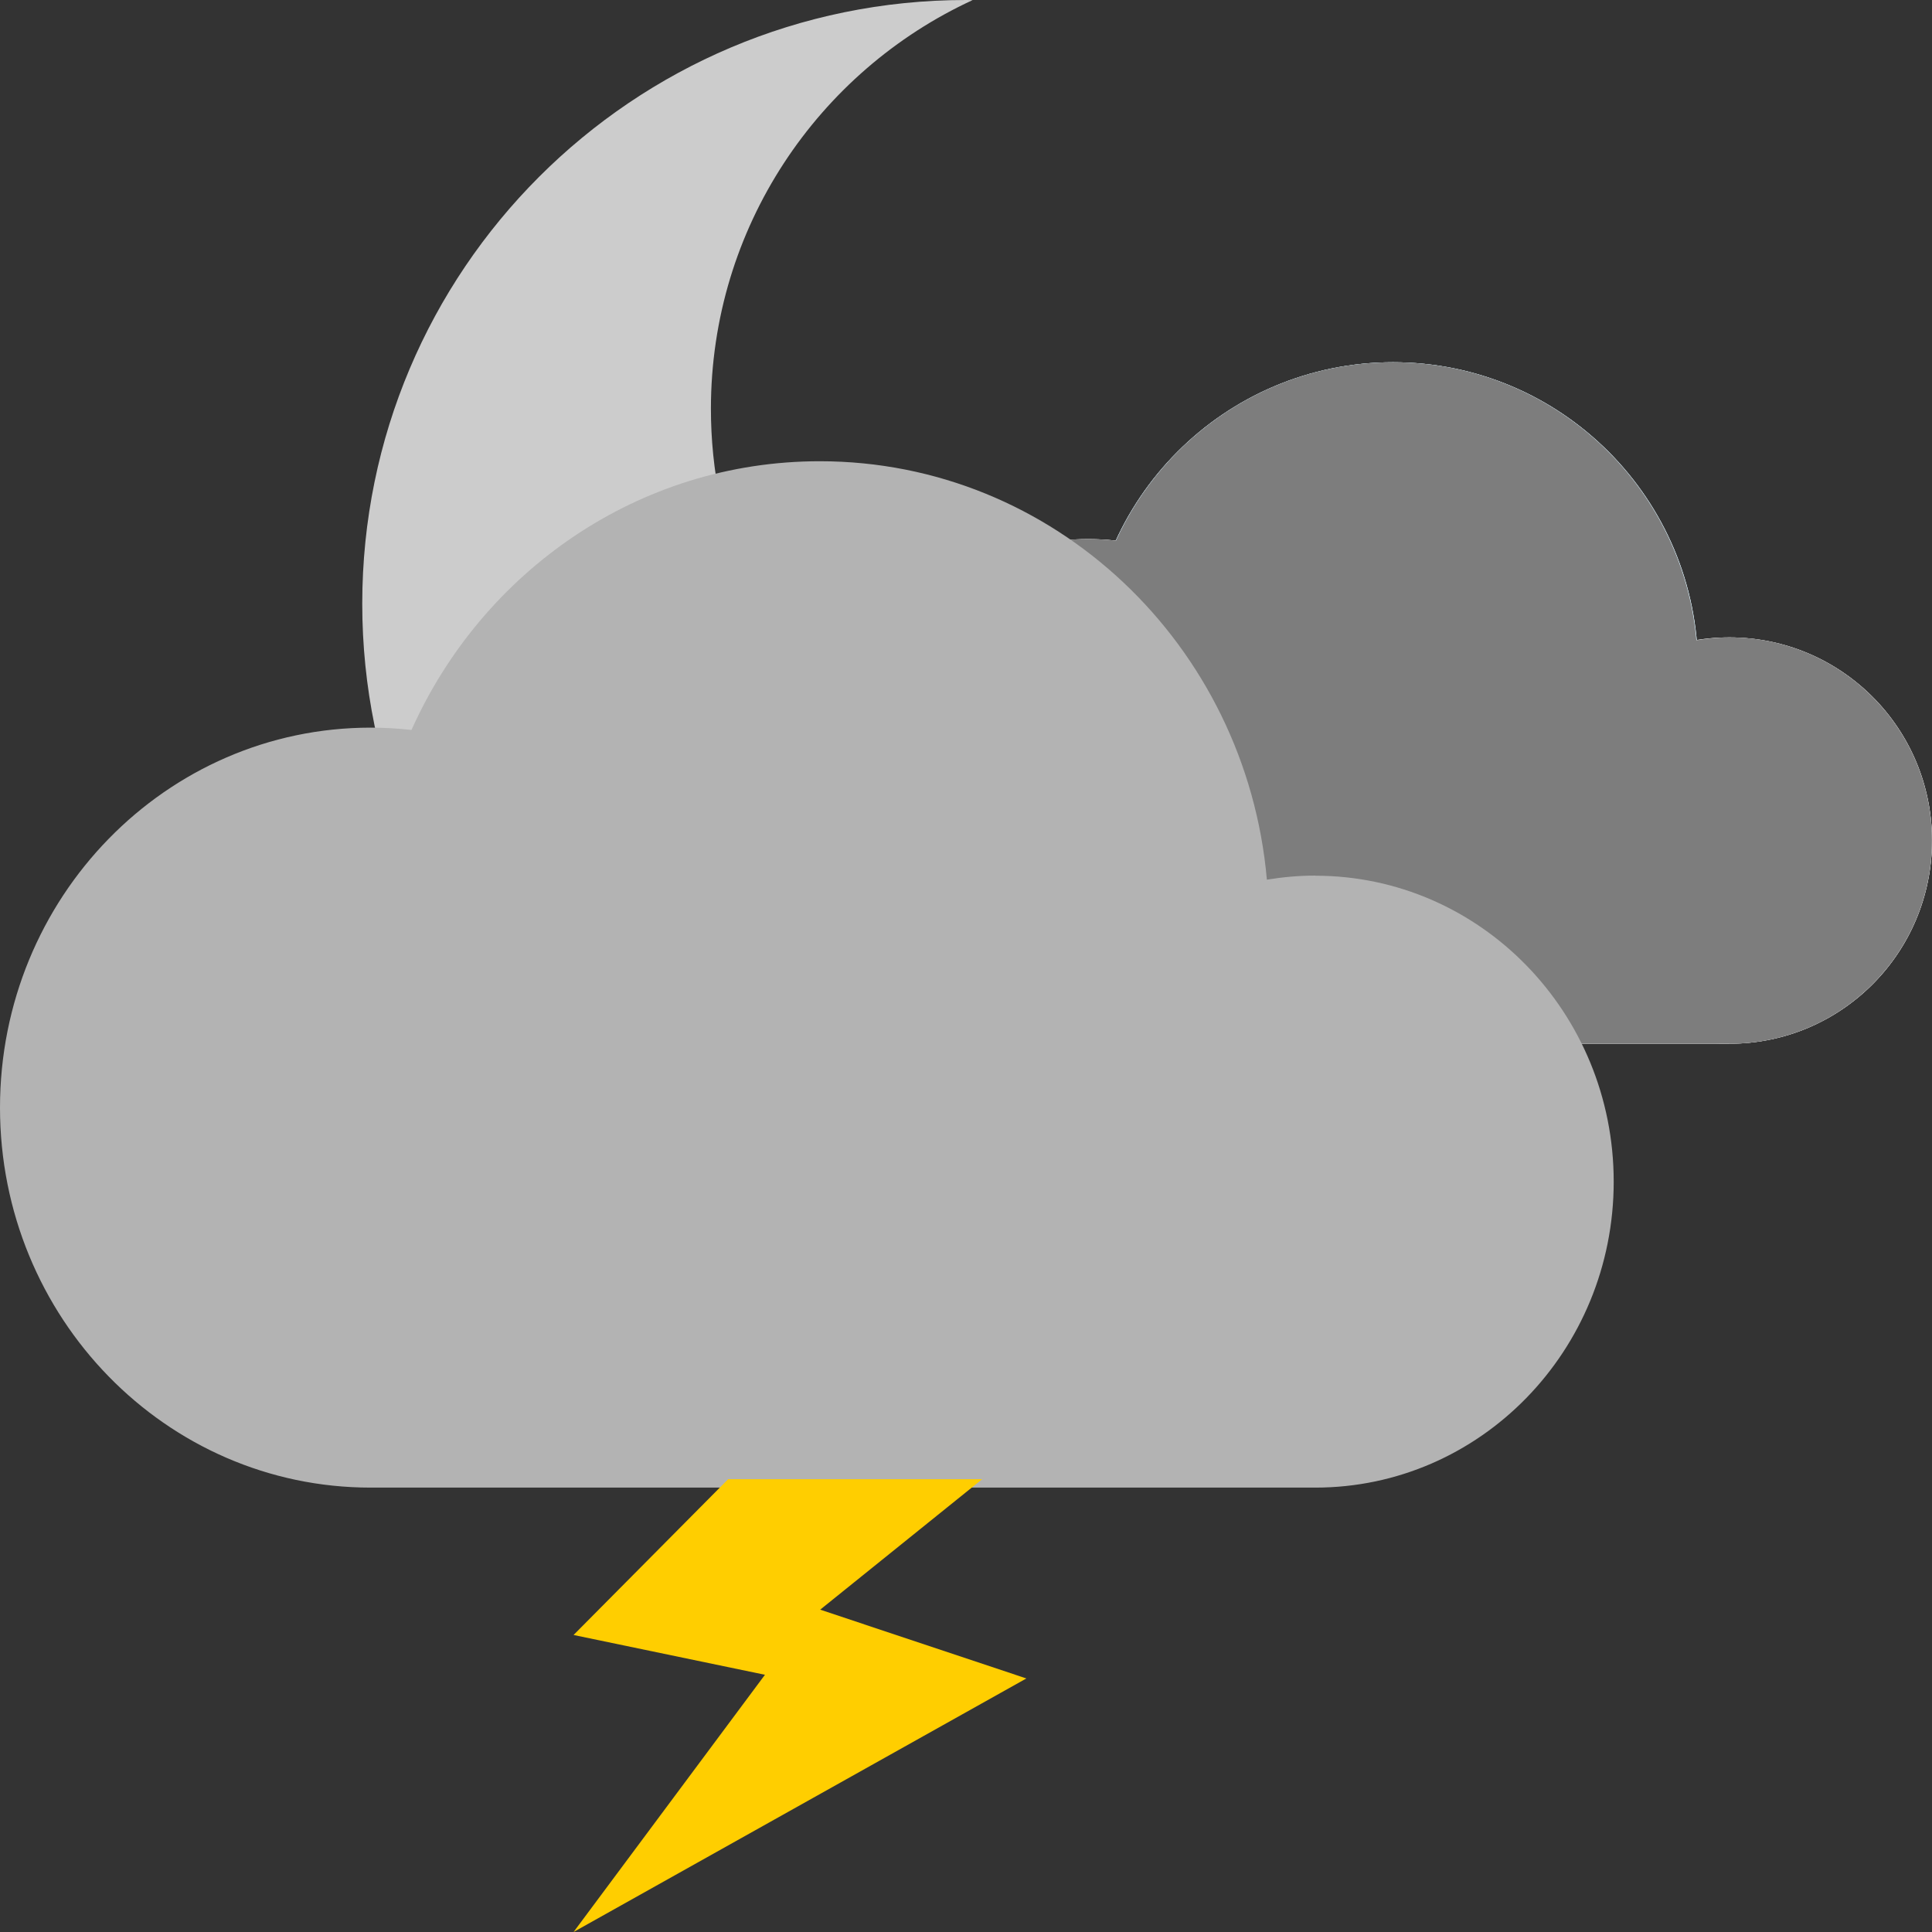
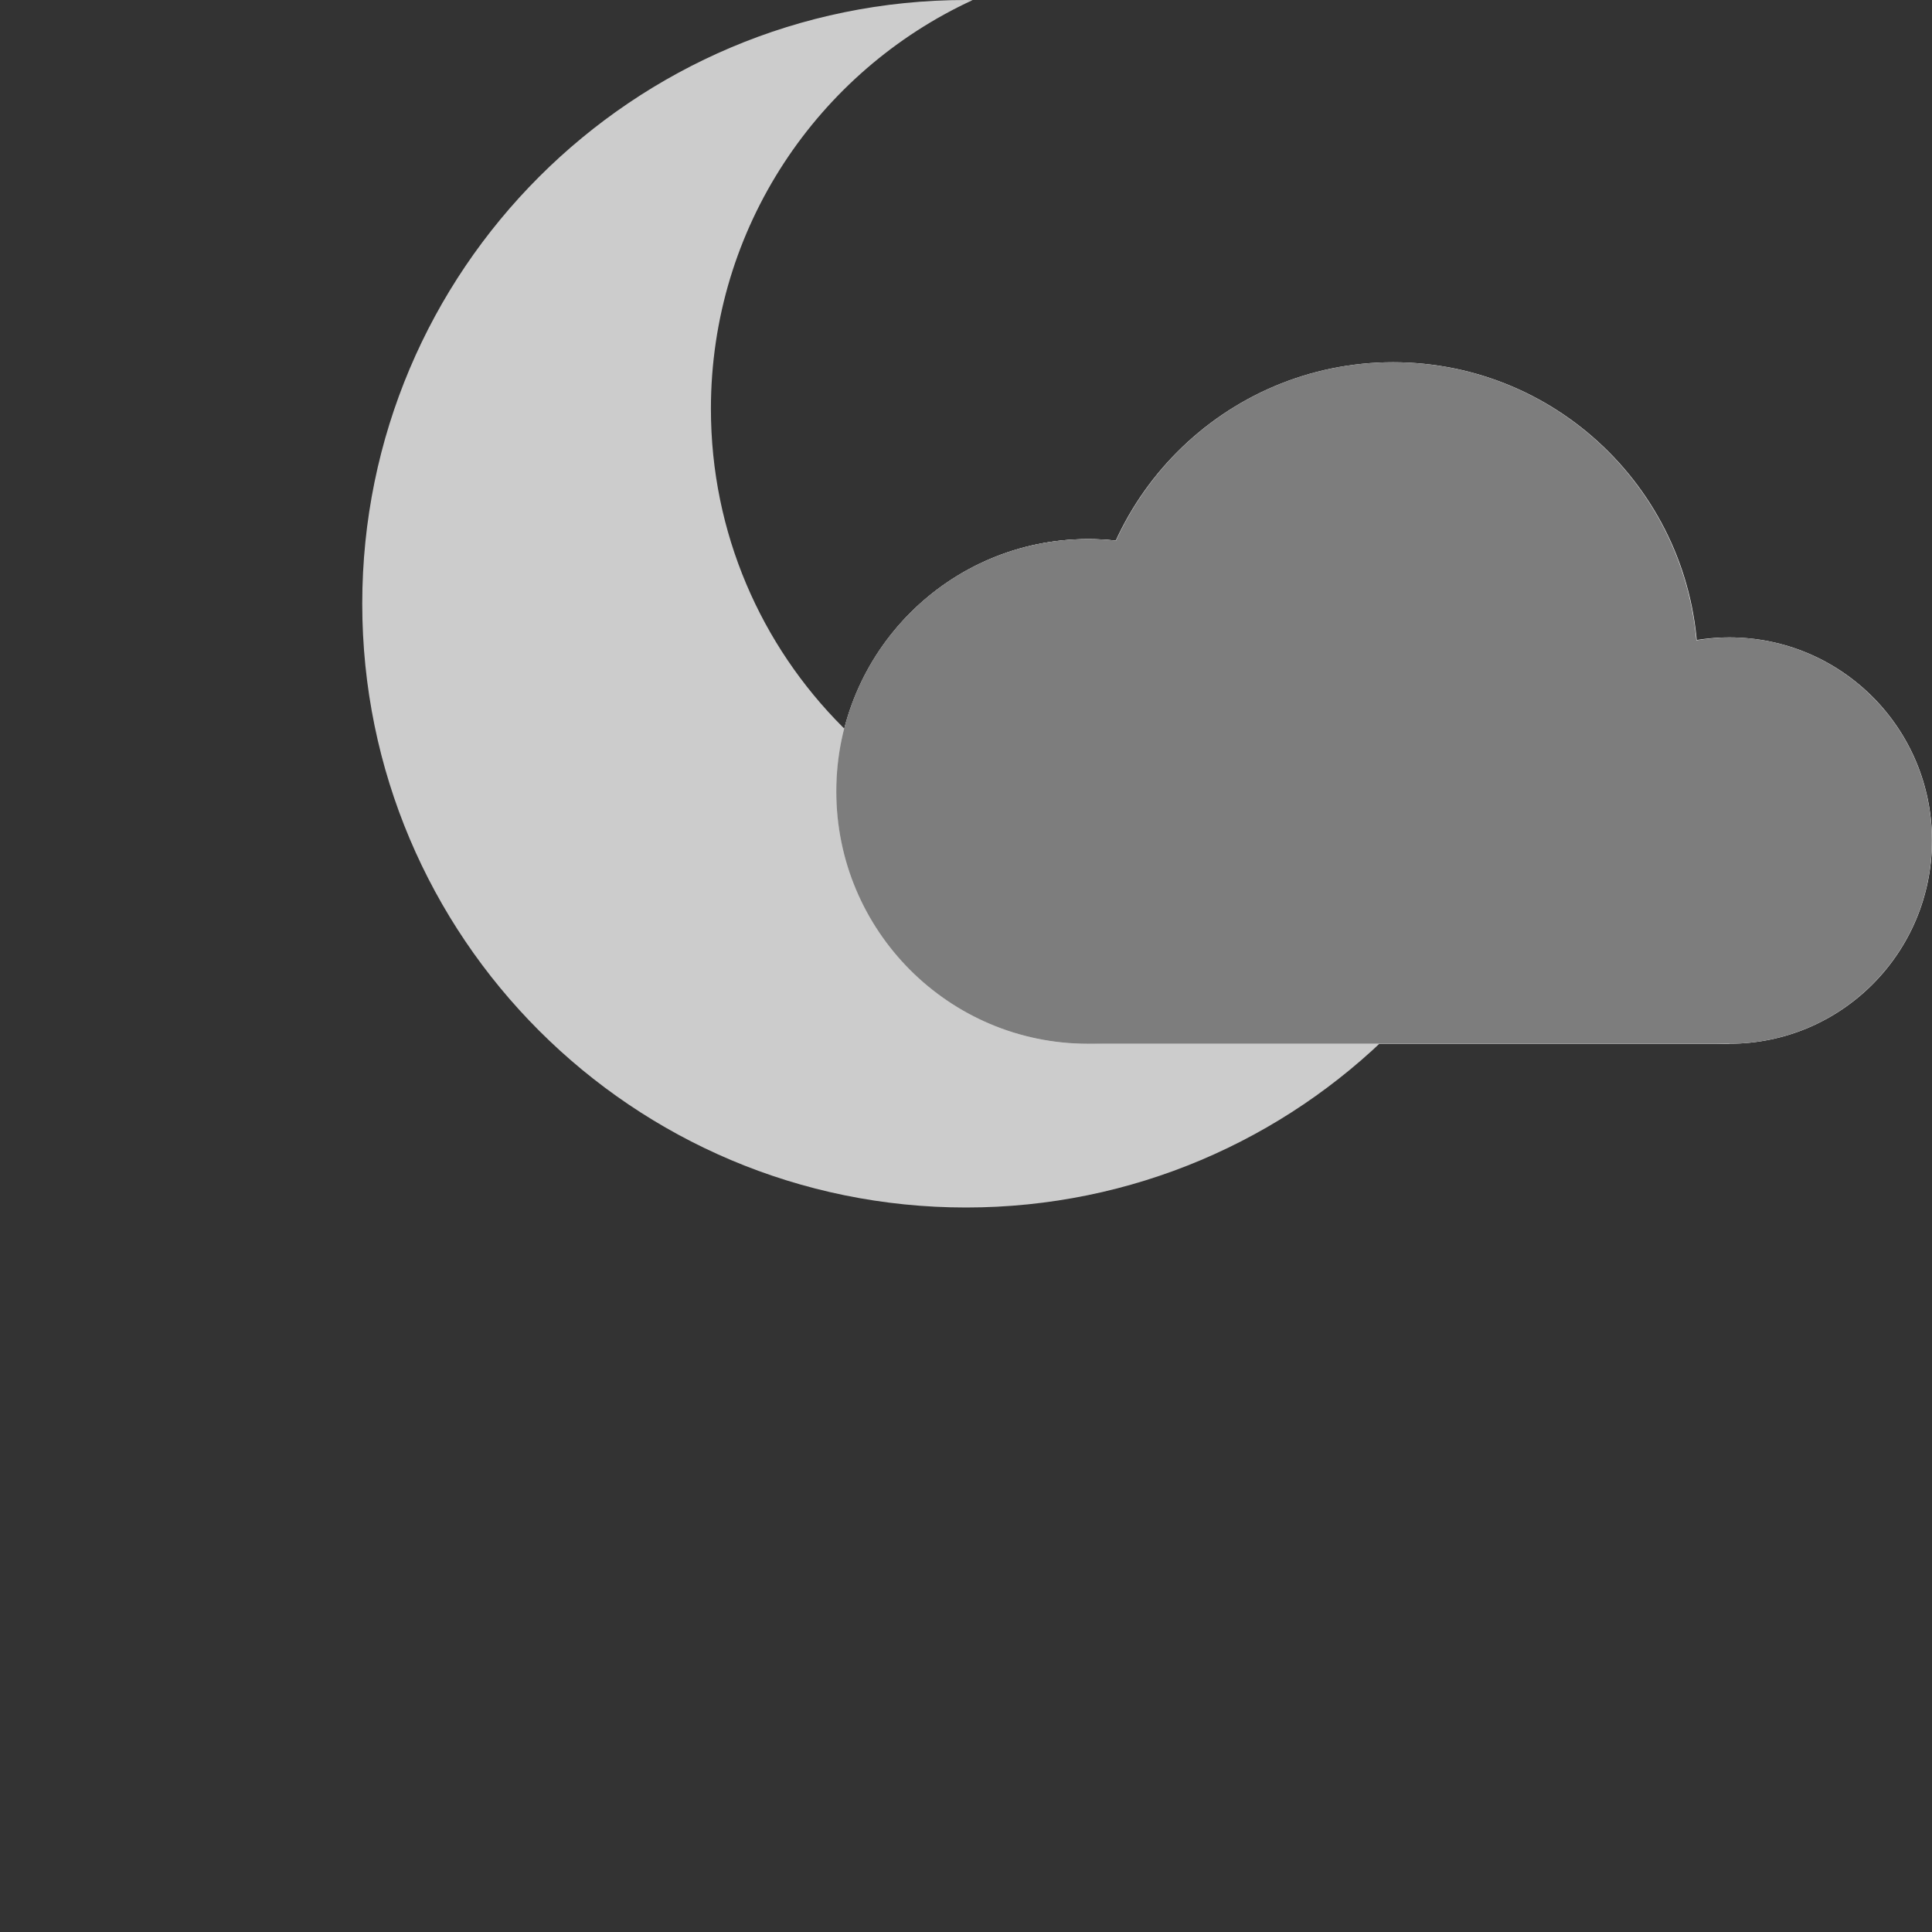
<svg xmlns="http://www.w3.org/2000/svg" width="64" height="64" viewBox="0 0 64 64" fill="none">
  <rect x="0" y="0" width="64" height="64" fill="#333333" stroke="none" />
  <path d="M32 0C20.954 0 12 8.954 12 20C12 31.046 20.954 40 32 40C43.046 40 52 31.046 52 20C52 19.926 51.998 19.853 51.997 19.78C49.637 24.897 44.462 28.45 38.456 28.45C30.224 28.45 23.55 21.776 23.55 13.544C23.55 7.538 27.103 2.363 32.22 0.003C32.147 0.002 32.074 0 32 0Z" fill="#CCCCCC" />
  <path d="M46.146 32.255C51.725 32.255 56.248 27.721 56.248 22.128C56.248 16.534 51.725 12 46.146 12C40.568 12 36.045 16.534 36.045 22.128C36.045 27.721 40.568 32.255 46.146 32.255Z" fill="white" />
-   <path d="M46.146 32.255C51.725 32.255 56.248 27.721 56.248 22.128C56.248 16.534 51.725 12 46.146 12C40.568 12 36.045 16.534 36.045 22.128C36.045 27.721 40.568 32.255 46.146 32.255Z" fill="url(#paint0_radial_5559_909)" />
  <path d="M57.288 25.107H36.045V34.579H57.288V25.107Z" fill="white" />
  <path d="M36.045 34.575C40.649 34.575 44.382 30.833 44.382 26.216C44.382 21.6 40.649 17.858 36.045 17.858C31.441 17.858 27.709 21.6 27.709 26.216C27.709 30.833 31.441 34.575 36.045 34.575Z" fill="white" />
  <path d="M36.045 34.575C40.649 34.575 44.382 30.833 44.382 26.216C44.382 21.6 40.649 17.858 36.045 17.858C31.441 17.858 27.709 21.6 27.709 26.216C27.709 30.833 31.441 34.575 36.045 34.575Z" fill="#CCCCCC" />
  <path d="M57.288 34.575C60.995 34.575 64 31.562 64 27.845C64 24.128 60.995 21.115 57.288 21.115C53.581 21.115 50.576 24.128 50.576 27.845C50.576 31.562 53.581 34.575 57.288 34.575Z" fill="white" />
-   <path d="M57.288 34.575C60.995 34.575 64 31.562 64 27.845C64 24.128 60.995 21.115 57.288 21.115C53.581 21.115 50.576 24.128 50.576 27.845C50.576 31.562 53.581 34.575 57.288 34.575Z" fill="#CCCCCC" />
  <path d="M57.288 21.115C56.915 21.115 56.555 21.155 56.195 21.212C55.734 16.049 51.41 12 46.142 12C42.064 12 38.561 14.425 36.967 17.911C36.664 17.876 36.357 17.858 36.041 17.858C31.436 17.858 27.704 21.599 27.704 26.216C27.704 30.834 31.436 34.575 36.041 34.575H57.283C60.989 34.575 63.996 31.56 63.996 27.845C63.996 24.13 60.989 21.115 57.283 21.115H57.288Z" fill="#7D7D7D" />
-   <path d="M43.569 29.005C43.025 29.005 42.49 29.055 41.967 29.14C41.282 21.368 34.917 15.279 27.156 15.279C21.15 15.279 15.983 18.929 13.631 24.181C13.187 24.131 12.735 24.104 12.278 24.104C5.496 24.104 0 29.739 0 36.692C0 43.645 5.496 49.279 12.278 49.279H43.569C49.031 49.279 53.456 44.743 53.456 39.144C53.456 33.546 49.031 29.009 43.569 29.009V29.005Z" fill="#B3B3B3" />
-   <path d="M24.121 49L19 54.161L25.34 55.479L19 64L34 55.601L27.17 53.322L32.536 49H24.121Z" fill="#FFCE00" />
  <defs>
    <radialGradient id="paint0_radial_5559_909" cx="0" cy="0" r="1" gradientUnits="userSpaceOnUse" gradientTransform="translate(46.146 22.128) scale(10.101 10.128)">
      <stop stop-color="#D1EEFC" />
      <stop offset="0.78" stop-color="#D1EEFC" />
      <stop offset="0.91" stop-color="#D1EEFC" />
    </radialGradient>
  </defs>
</svg>